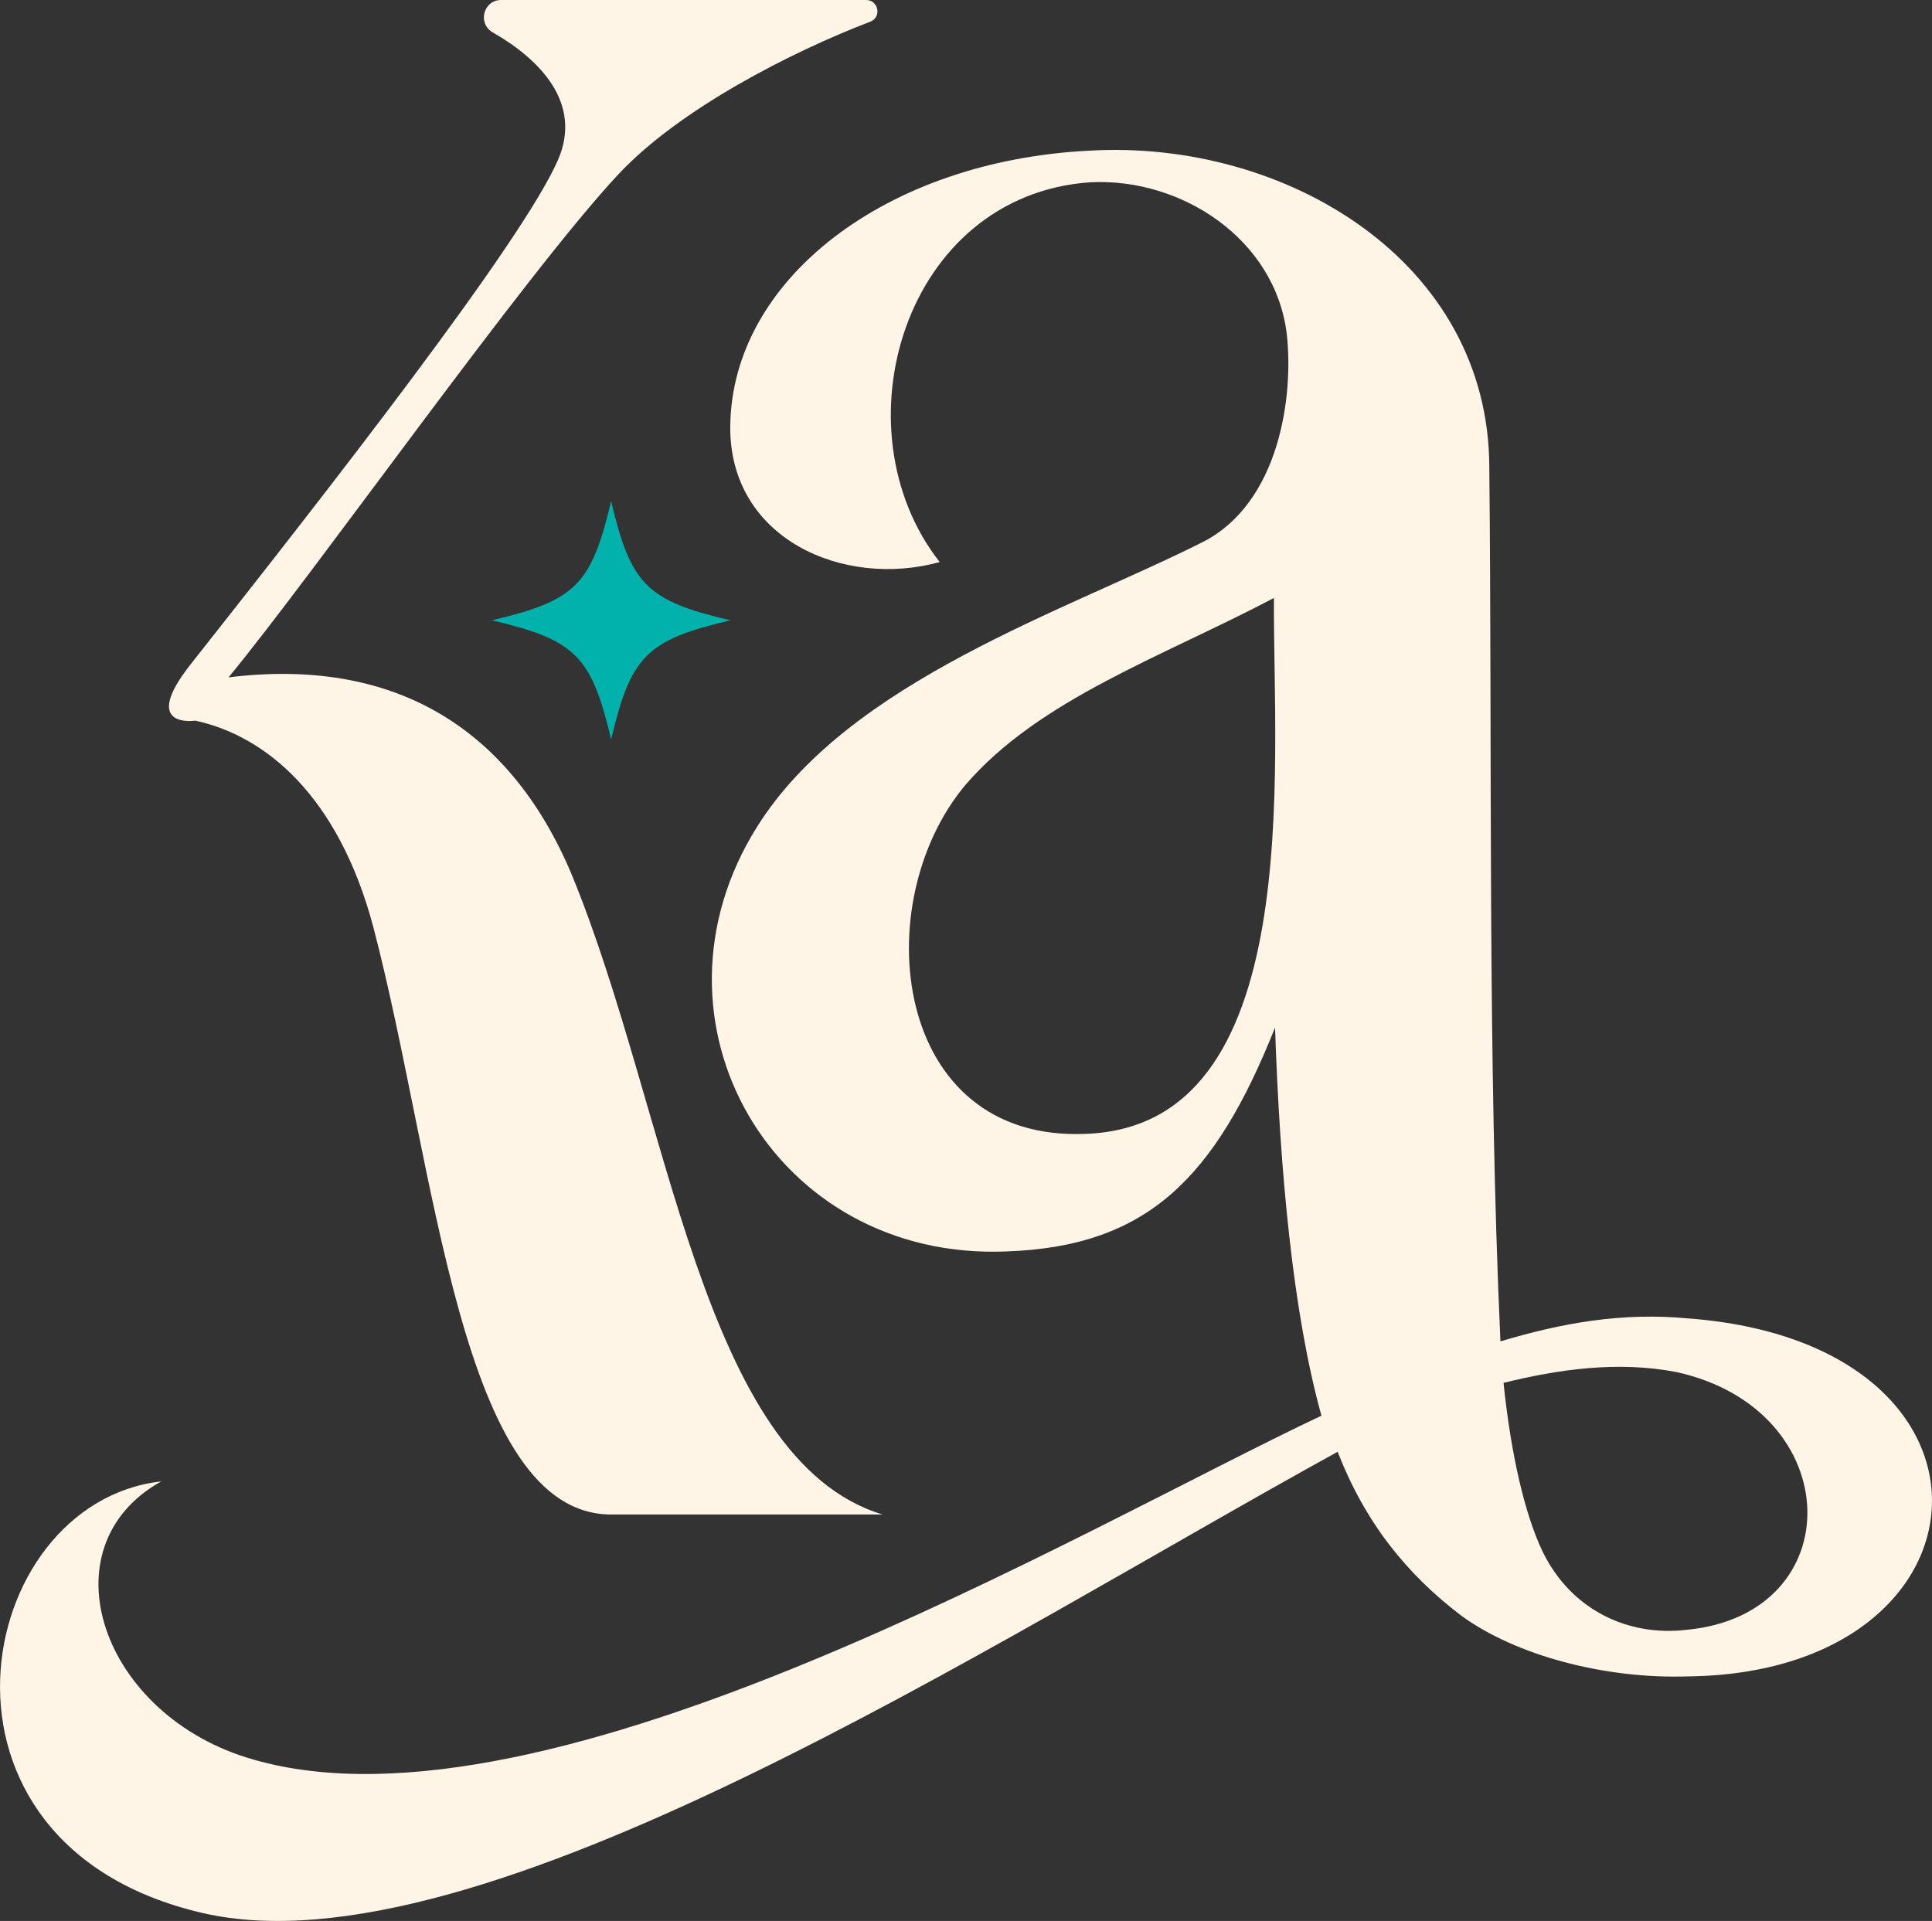
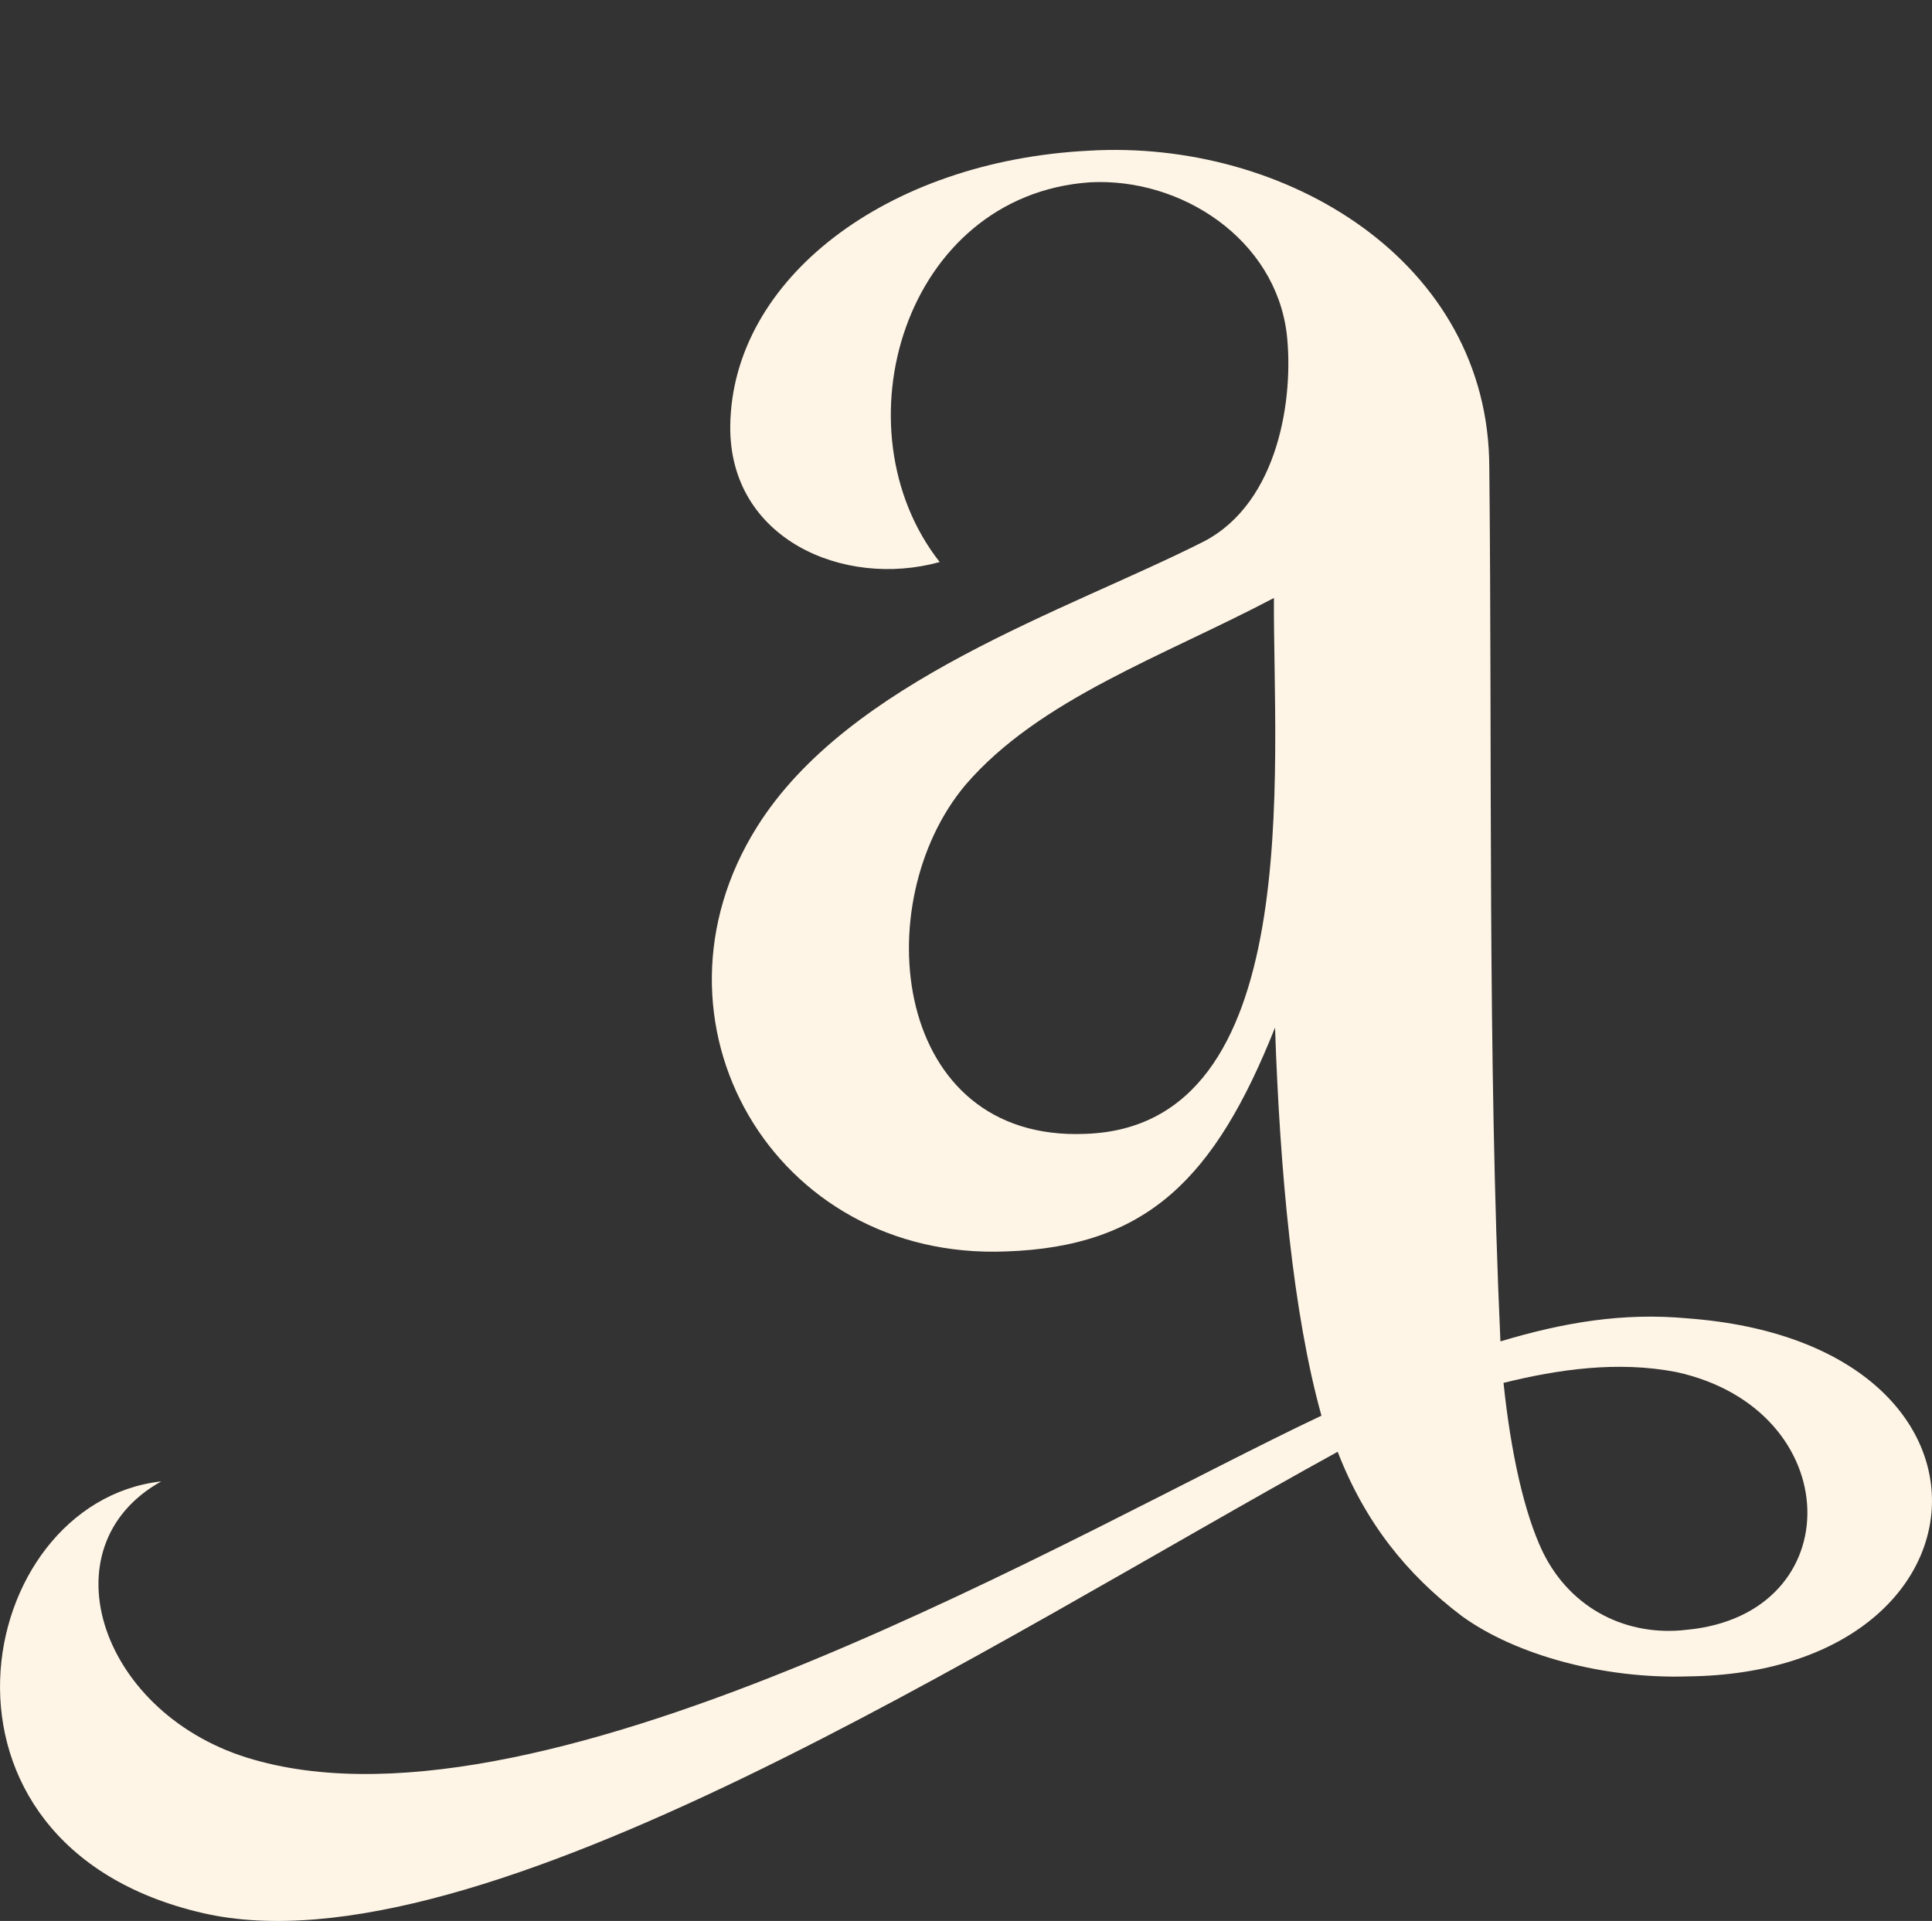
<svg xmlns="http://www.w3.org/2000/svg" id="Layer_2" data-name="Layer 2" viewBox="0 0 500 497.19">
  <rect x="0" y="0" width="500" height="497.19" fill="#333333" stroke="none" />
  <defs>
    <style>      .cls-1 {        fill: #00b1ac;      }      .cls-2 {        fill: #fff5e6;      }    </style>
  </defs>
  <g id="Layer_1-2" data-name="Layer 1">
    <g>
-       <path class="cls-2" d="m49.35,171.92c35.83-45.37,85.96-109.51,95.07-130.56,6.33-14.6-4.54-25.9-16.89-32.97-4.02-2.3-2.45-8.39,2.18-8.39h94.44c3.24,0,4.08,4.47,1.06,5.62-20.17,7.71-49.4,22.55-65.28,39.61-24.12,25.84-78.4,102.95-100.79,130.09,41.78-5.17,72.36,12.07,88.73,50.83,25.41,61.6,33.6,151.63,80.55,165.84h-70.21c-39.2,0-45.23-89.6-61.6-152.06-9.04-34.03-28-49.54-46.09-53.41,0,0-14.46,2.23-1.17-14.6Z" />
      <path class="cls-2" d="m436.93,433.89c-21.52.72-44.58-5.39-58.71-15.69-14.15-10.73-24.95-24.16-32.03-42.45-89.29,49.12-222.56,135.93-293.8,119.37-76.45-17.68-59.61-106.17-10.66-111.7-30.46,16.97-15.62,60.87,23.97,72.03,76.6,21.99,214.35-59.81,276.29-89.04-7.36-26.47-10.74-62.99-12.01-100.45-15.5,38.88-33,56.71-69.59,57.94-60.26,2.46-95.97-59.7-64.47-109.89,23.72-37.86,80.03-55.86,115.63-73.86,19.48-10.14,23.31-37.42,21.46-53.74-2.98-24.47-27.22-40.46-50.89-39.23-48.16,3.35-65.95,63.85-38.93,98.29-24.77,6.87-54.51-5.92-54.2-35.24.45-37.94,40.36-68.59,92.85-71.23,50.76-3,103.52,28.56,103.59,82,.77,74.11-.48,152.16,2.88,226.18,16.22-4.86,31.64-7.53,48.51-5.95,87.28,6.54,81.1,91.66.1,92.66Zm-107.24-279.12c-28.8,15.19-60.75,26.18-79.83,48.38-25.69,30.6-18.87,92.44,31.06,90.32,57.26-1.93,48.53-94.73,48.77-138.7Zm104.15,200.35c-15.18-2.94-30.63-.69-44.73,2.8,1.92,18.47,5.45,33.86,10.09,43.62,7.41,15.27,22.29,22.09,37.32,20.29,42.53-4.02,41.61-57-2.68-66.71Z" />
-       <path class="cls-1" d="m189.01,160.55c-21.64,5.09-25.76,9.22-30.85,30.85-5.09-21.64-9.22-25.76-30.85-30.85,21.64-5.09,25.76-9.22,30.85-30.85,5.09,21.64,9.22,25.76,30.85,30.85Z" />
    </g>
  </g>
</svg>